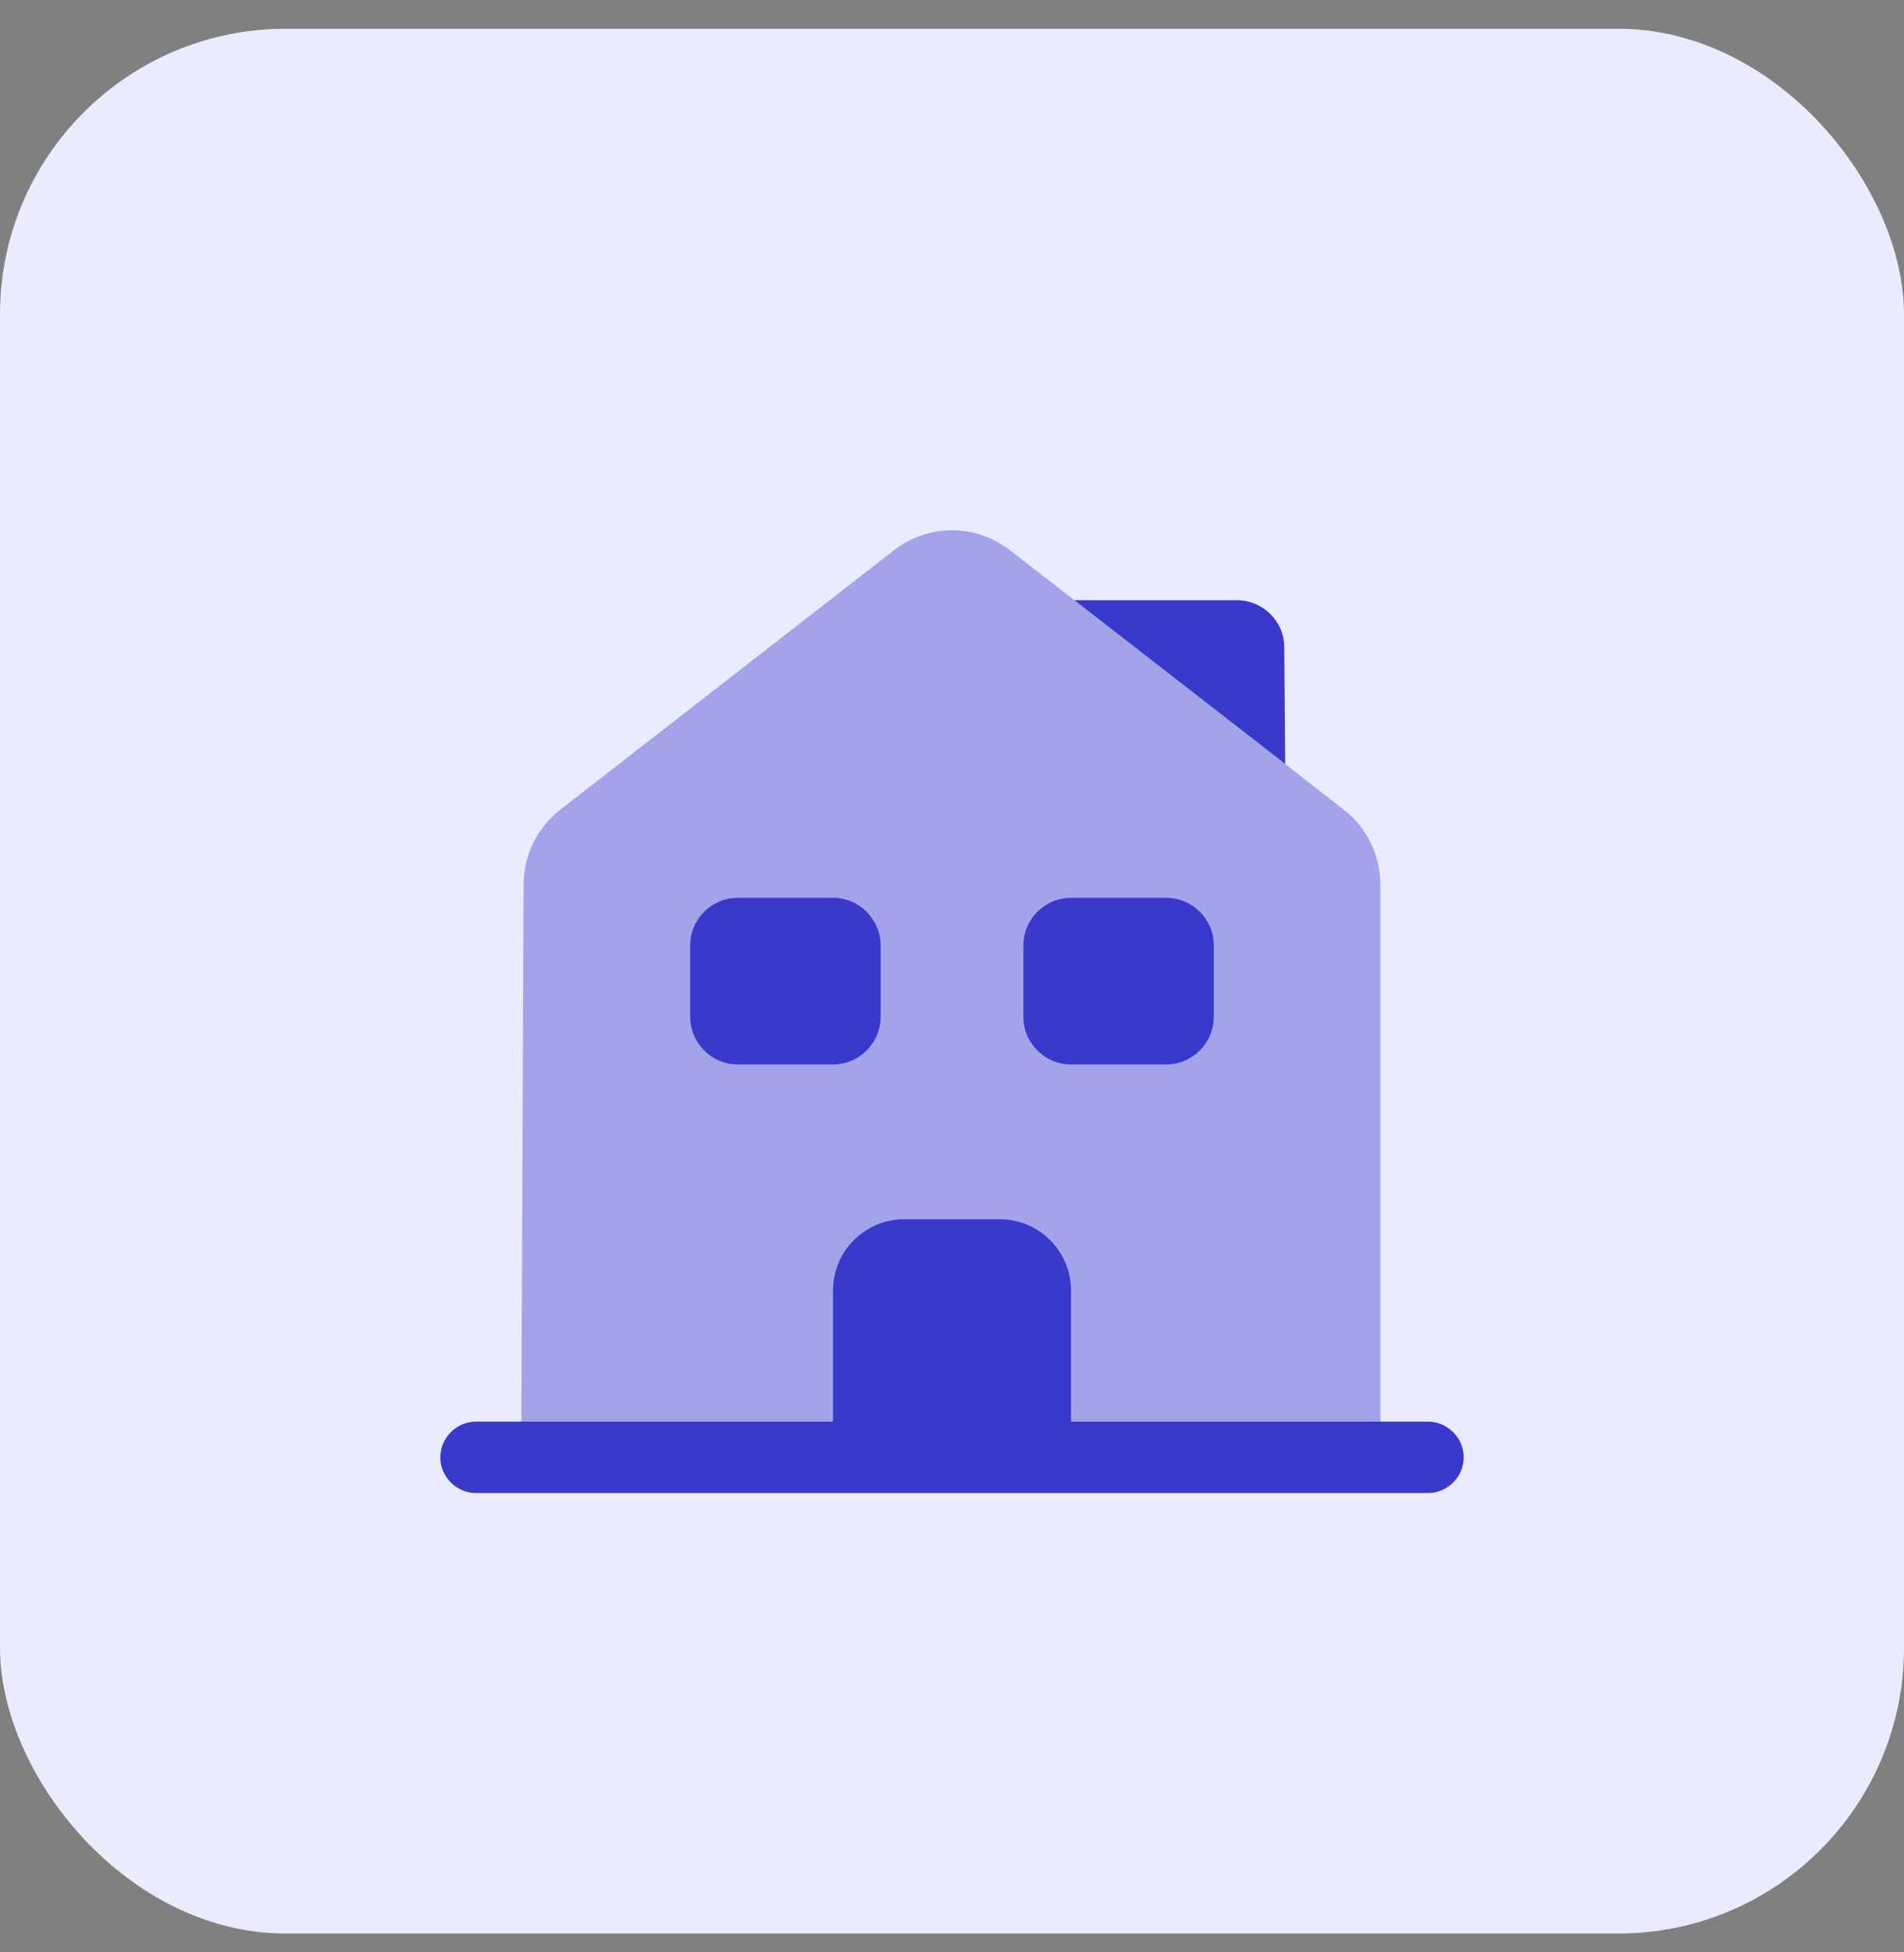
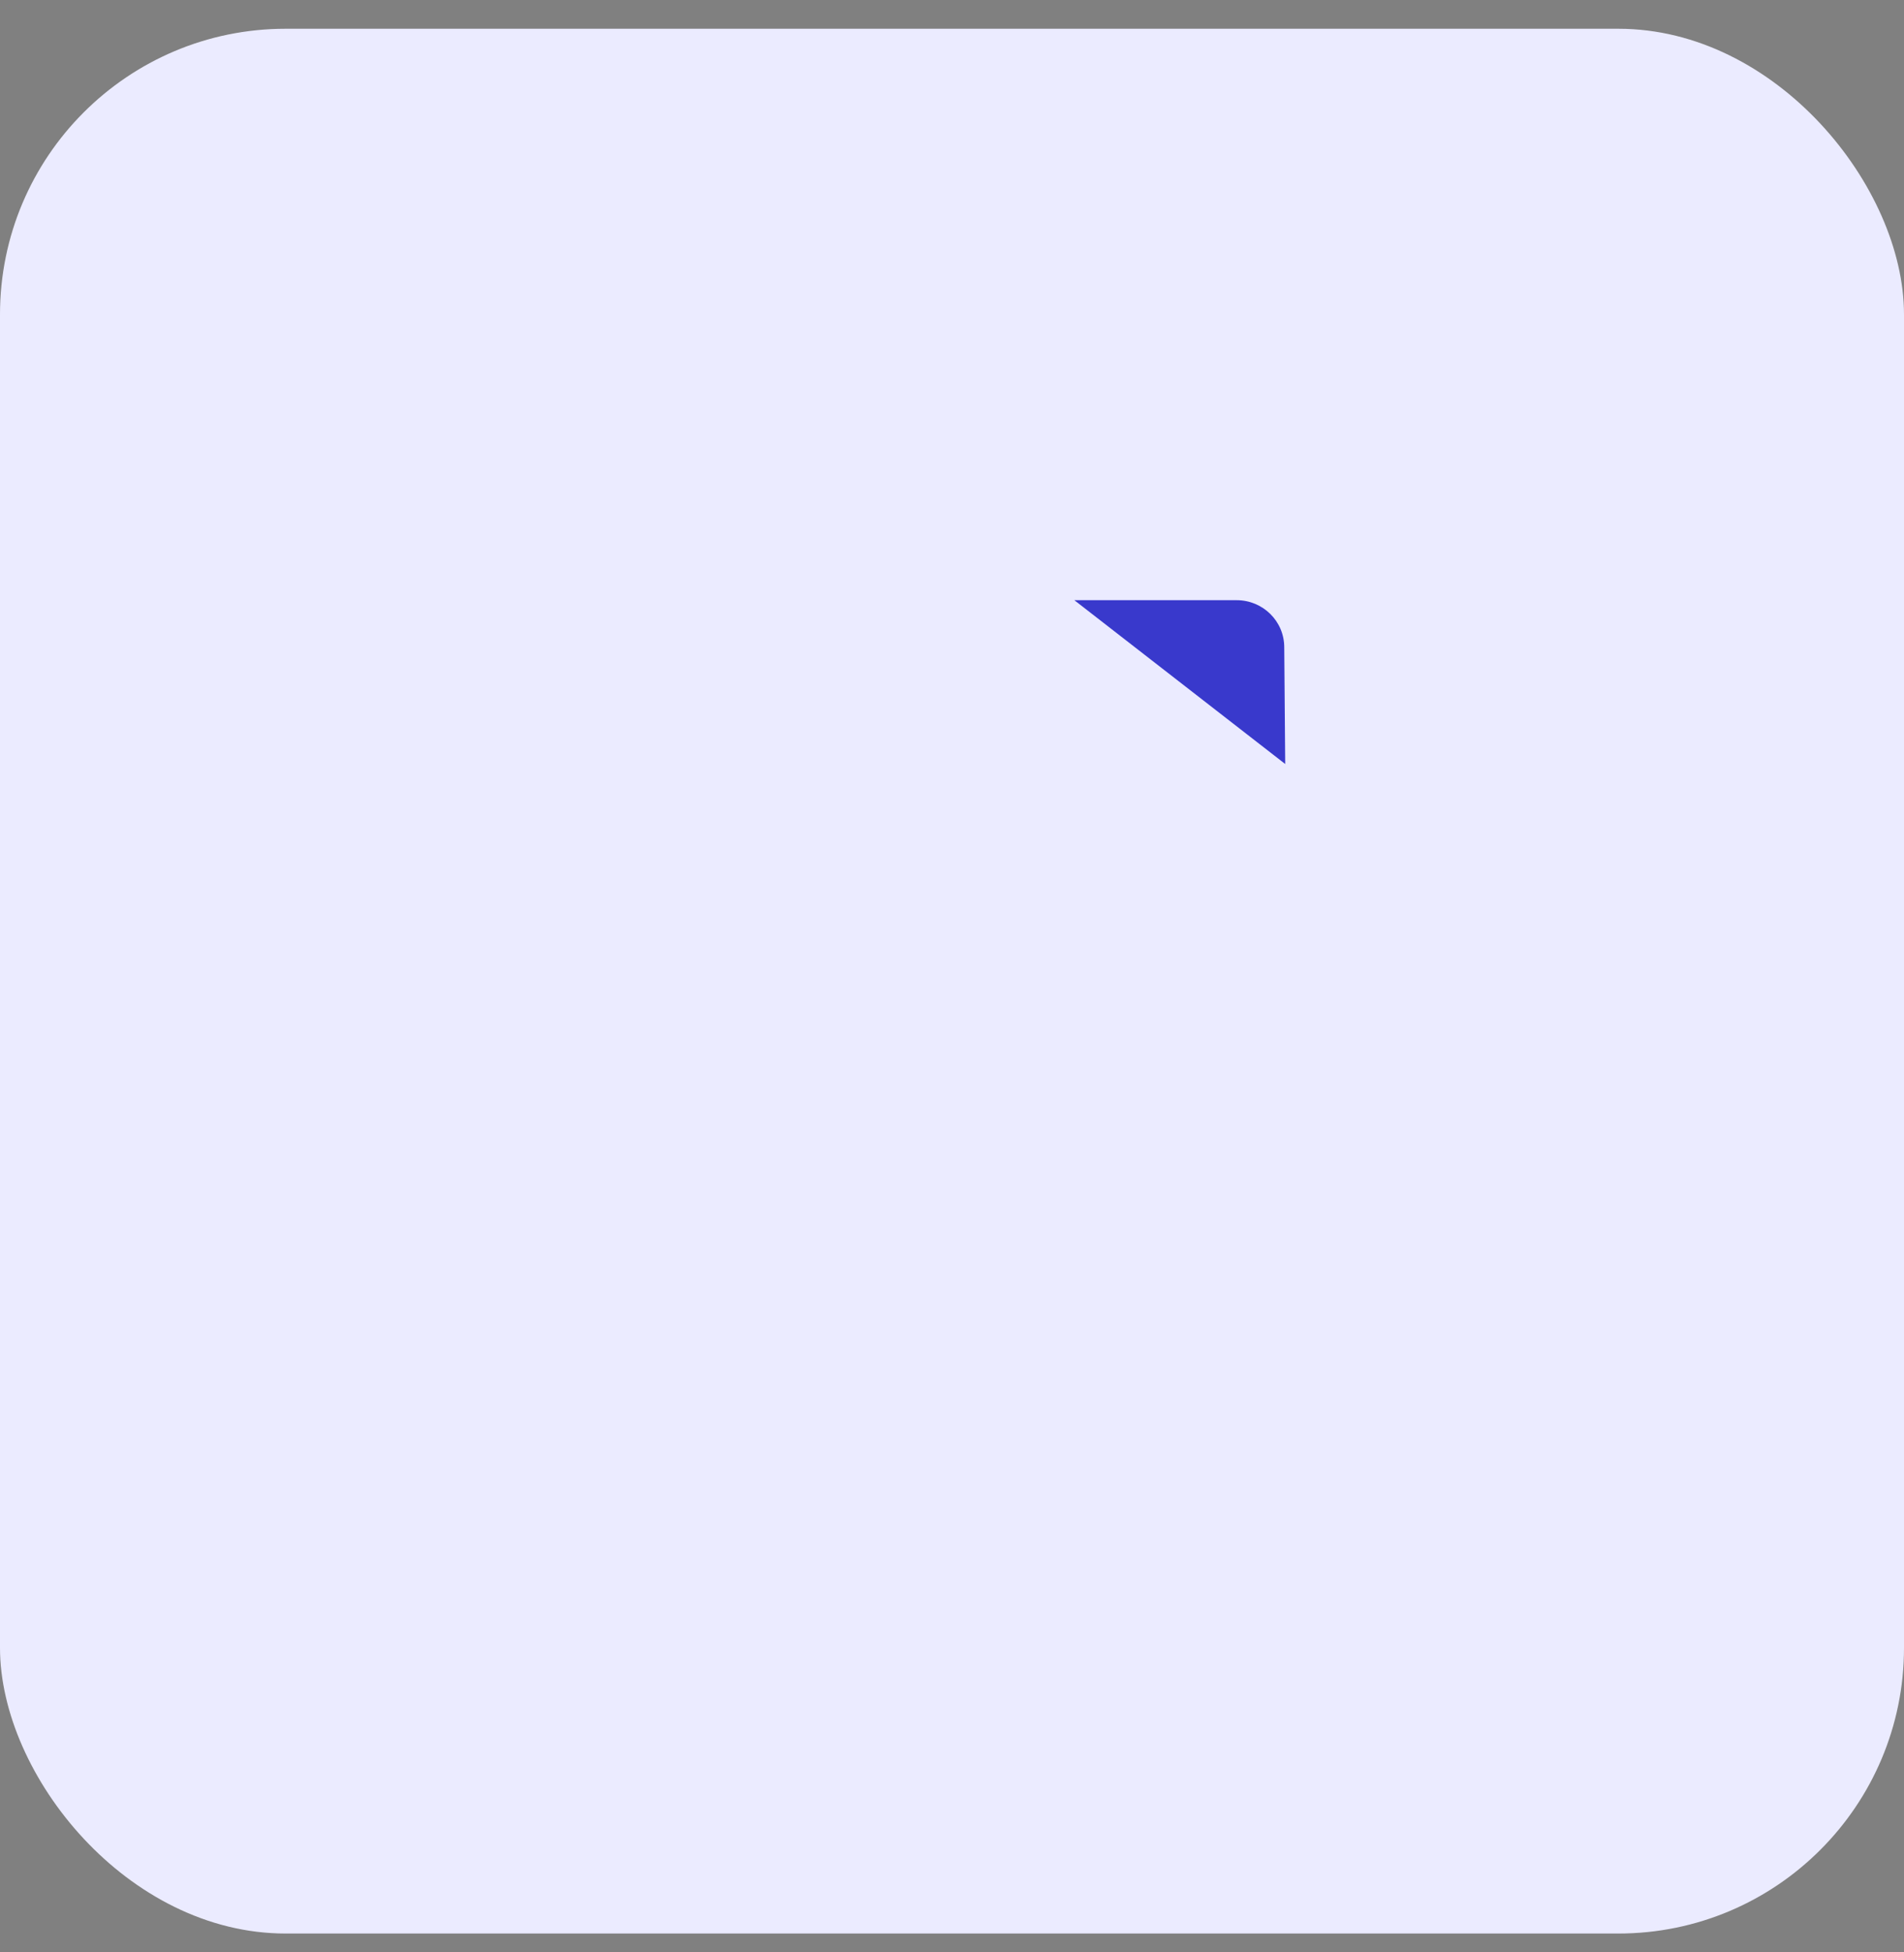
<svg xmlns="http://www.w3.org/2000/svg" width="40" height="41" viewBox="0 0 40 41" fill="none">
  <rect x="0" y="0" width="40" height="41" fill="#808080" stroke="none" />
  <rect y="0.604" width="40" height="40" rx="6" fill="#EBEBFF" />
-   <path d="M30 31.354H10C9.59 31.354 9.25 31.014 9.25 30.604C9.25 30.194 9.59 29.854 10 29.854H30C30.41 29.854 30.75 30.194 30.75 30.604C30.75 31.014 30.41 31.354 30 31.354Z" fill="#3939CC" />
-   <path opacity="0.4" d="M29 18.584V30.604H10.95L11 18.574C11 17.964 11.28 17.384 11.77 17.004L18.77 11.564C19.49 10.994 20.51 10.994 21.23 11.564L22.57 12.604L27 16.044L28.23 17.004C28.72 17.384 29 17.964 29 18.584Z" fill="#3939CC" />
-   <path d="M21 25.604H19C18.17 25.604 17.5 26.273 17.5 27.104V30.604H22.5V27.104C22.5 26.273 21.83 25.604 21 25.604Z" fill="#3939CC" />
-   <path d="M17.5 22.354H15.5C14.95 22.354 14.5 21.904 14.5 21.354V19.854C14.5 19.303 14.95 18.854 15.5 18.854H17.5C18.05 18.854 18.5 19.303 18.5 19.854V21.354C18.5 21.904 18.05 22.354 17.5 22.354Z" fill="#3939CC" />
-   <path d="M24.5 22.354H22.5C21.95 22.354 21.5 21.904 21.5 21.354V19.854C21.5 19.303 21.95 18.854 22.5 18.854H24.5C25.05 18.854 25.5 19.303 25.5 19.854V21.354C25.5 21.904 25.05 22.354 24.5 22.354Z" fill="#3939CC" />
  <path d="M27 16.044L22.57 12.604H25.98C26.53 12.604 26.98 13.043 26.98 13.594L27 16.044Z" fill="#3939CC" />
</svg>